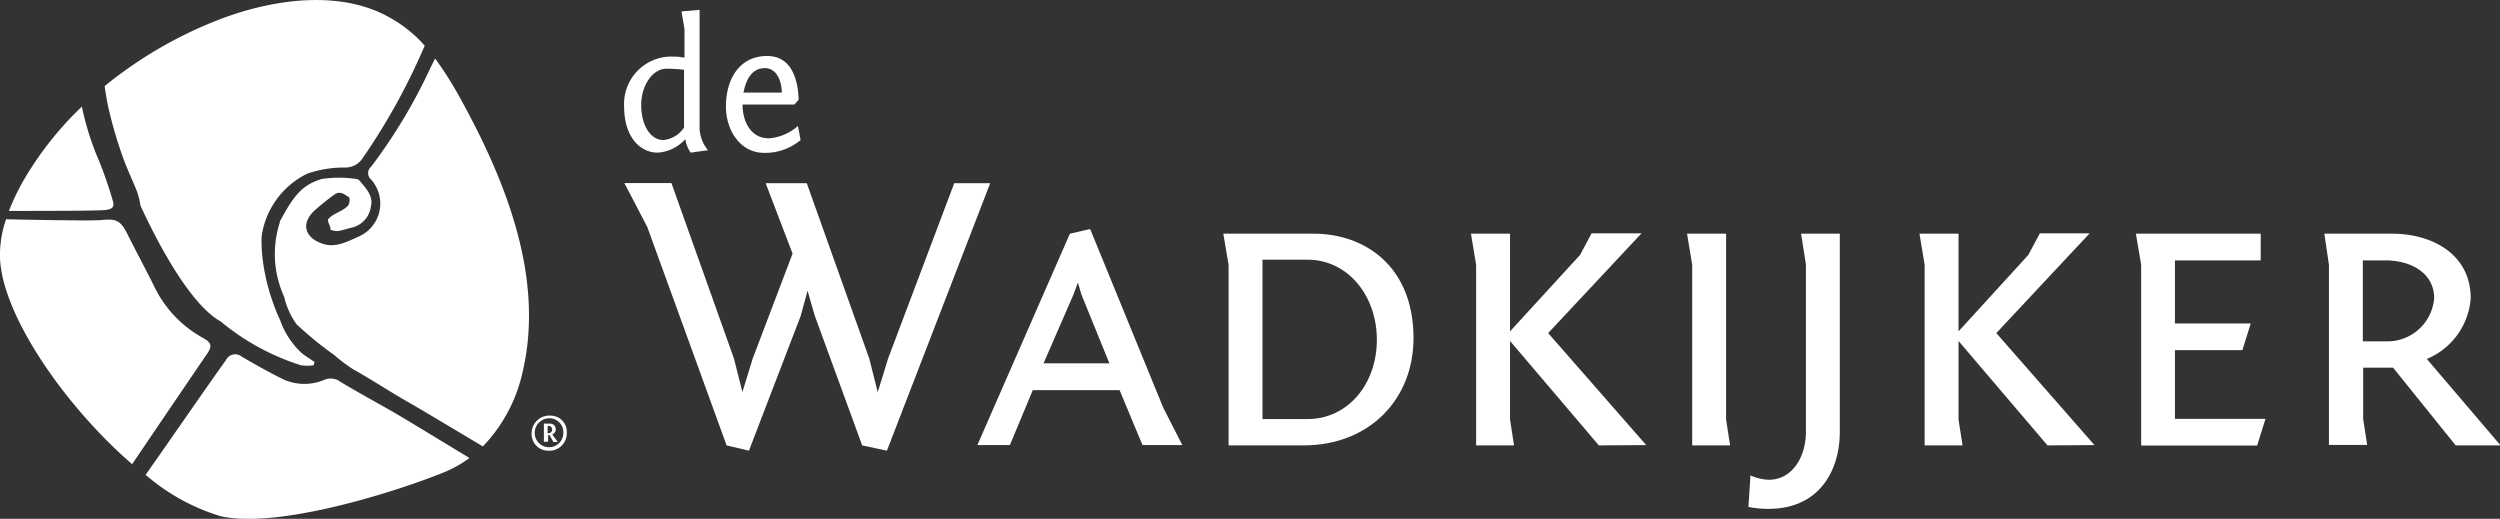
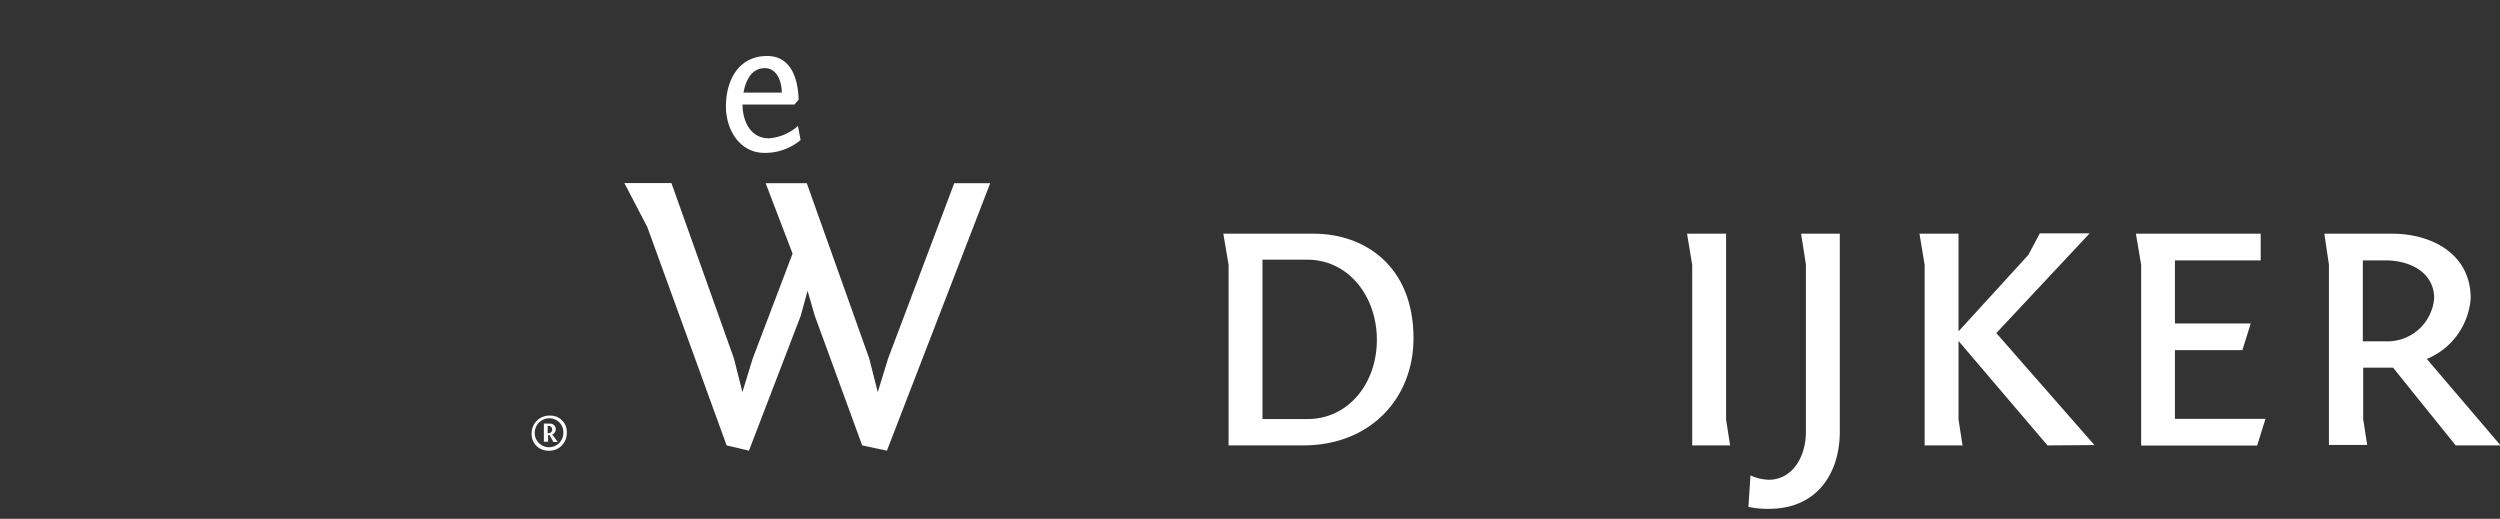
<svg xmlns="http://www.w3.org/2000/svg" viewBox="0 0 218.34 45.31">
  <rect x="0" y="0" width="218.34" height="45.31" fill="#333333" stroke="none" />
  <defs>
    <style>.cls-1{fill:#fff;}</style>
  </defs>
  <title>Asset 1</title>
  <g id="Layer_2" data-name="Layer 2">
    <g id="logo">
-       <path class="cls-1" d="M61.1,11.29a3.26,3.26,0,0,0,.73,1.83l-1.51.21a2.82,2.82,0,0,1-.47-1.18,3.51,3.51,0,0,1-2.42,1.18c-1.56,0-2.92-1.42-2.92-4a4.14,4.14,0,0,1,4-4.39c.36,0,.81,0,1.27.1V2.54L59.52,1,61.1.86Zm-1.36-.15V6.09A14.87,14.87,0,0,0,58.21,6C57,6,56,7.46,56,9.16c0,1.87.87,3.07,1.93,3.07A2.44,2.44,0,0,0,59.74,11.14Z" />
      <path class="cls-1" d="M69.75,8.71l-.37.42H64.85c0,1.46.71,2.95,2.29,2.95A4.28,4.28,0,0,0,69.69,11l.23,1.23a4.8,4.8,0,0,1-3.17,1.12c-2.13,0-3.35-2-3.35-4.05C63.4,7,64.51,4.89,67,4.89S69.72,7.7,69.75,8.71Zm-4.82-.62h3.35c0-.84-.36-2.14-1.48-2.14S65.16,6.92,64.93,8.09Z" />
      <path class="cls-1" d="M77.46,39.36,75.3,38.9,71.15,27.55l-.62-2.16-.6,2.2L65.41,39.36l-1.95-.46L56.53,19.82l-2-3.83h4.11l5.46,15.32.74,2.93.9-2.93,3.48-9.16L66.87,16h3.59l5.46,15.32.74,2.93.9-2.93L83.34,16h3.14Z" />
-       <path class="cls-1" d="M93.44,20.41,95.21,20l6.38,15.6,1.67,3.27H99.78l-2-4.8H90.2l-2,4.8H85.36Zm-2.3,11.32h5.75l-2.44-6-.31-1.05-.39,1.05Z" />
      <path class="cls-1" d="M114.75,20.41c4.39,0,8.7,2.79,8.7,9.13,0,5.25-3.76,9.36-9.64,9.36H107.3V23.13l-.46-2.72Zm-4.49,2.27V36.6h3.93c3.55,0,6.06-3.09,6.06-6.92s-2.51-7-6.06-7Z" />
-       <path class="cls-1" d="M139.64,38.9l-7.76-9.12v6.86l.35,2.26h-3.31V23.13l-.45-2.72h3.41v8.53L138,22.26l0,0,1-1.88h4.36l-8.15,8.71,8.56,9.78Z" />
      <path class="cls-1" d="M150.75,36.64l.35,2.26h-3.31V23.13l-.45-2.72h3.41Z" />
      <path class="cls-1" d="M160.68,37.72c0,3.48-1.88,6.72-6.2,6.72a8.27,8.27,0,0,1-1.78-.17l.18-2.75a4.13,4.13,0,0,0,1.6.38c2,0,3.24-1.92,3.24-4.18V23.09l-.42-2.68h3.38Z" />
      <path class="cls-1" d="M178.82,38.9l-7.77-9.12v6.86l.35,2.26h-3.31V23.13l-.45-2.72h3.41v8.53l6.1-6.68,0,0,1-1.88h4.35l-8.15,8.71,8.57,9.78Z" />
      <path class="cls-1" d="M187,23.13l-.46-2.72h10.9v2.33h-7.49v5.51h6.62l-.73,2.33h-5.89v6h7.91l-.73,2.33H187Z" />
      <path class="cls-1" d="M214.47,38.9,209,32.11l-2.61,0v4.49l.35,2.26H203.4V23.13L203,20.41h5.92c3.48,0,6.86,1.78,6.86,5.64a6.22,6.22,0,0,1-3.83,5.3l6.44,7.55Zm-6.16-9.09a4.1,4.1,0,0,0,4.28-3.76c0-2.19-2-3.31-4.28-3.31h-1.95v7.07Z" />
      <path class="cls-1" d="M47.86,39.36a1.44,1.44,0,0,1-1.43-1.51,1.55,1.55,0,0,1,1.69-1.55,1.41,1.41,0,0,1,1.38,1.5A1.52,1.52,0,0,1,47.86,39.36ZM48,36.53a1.28,1.28,0,0,0-1.3,1.28,1.25,1.25,0,1,0,2.5,0A1.22,1.22,0,0,0,48,36.53Zm.33,2.07L48,38h-.13v.39a1,1,0,0,0,0,.19H47.5l0-1.35,0-.24L48,37a.49.49,0,0,1,.54.5.48.48,0,0,1-.31.44l.48.66Zm-.12-1.1a.28.28,0,0,0-.27-.3h-.11l0,.64h.11A.34.34,0,0,0,48.23,37.5Z" />
-       <path class="cls-1" d="M9.83,17.46A35.43,35.43,0,0,0,8.63,14,24.23,24.23,0,0,1,7.15,9.31,29.17,29.17,0,0,0,2.51,15,20.43,20.43,0,0,0,.78,18.42c3.07,0,7.7,0,8.42-.08S10,18,9.83,17.46Zm7.91,12.06a10.15,10.15,0,0,1-4.23-4.42c-.79-1.6-1.64-3.17-2.44-4.77-.57-1.11-1-1.24-2.21-1.11-.64.07-5.35,0-8.33-.07A9.57,9.57,0,0,0,0,22.54c.2,5.05,5.75,13,11.54,18,1.88-2.78,5.39-7.95,6.54-9.63C18.54,30.23,18.48,29.93,17.74,29.52ZM10.68,13.58c.37,1.09.89,2.13,1.31,3.21a8.45,8.45,0,0,1,.29,1.2c4.14,8.89,6.75,9.9,7,10.09a20.8,20.8,0,0,0,7,3.82,3.74,3.74,0,0,0,1.11,0l.08-.29c-.38-.26-.78-.5-1.14-.79A7.11,7.11,0,0,1,24.48,28a18.28,18.28,0,0,1-1.56-5.51,12.72,12.72,0,0,1-.07-1.85,7.22,7.22,0,0,1,4-5.48,10,10,0,0,1,3.3-.53,1.78,1.78,0,0,0,1.46-.73A55.37,55.37,0,0,0,37,4.2l.1-.2a11.34,11.34,0,0,0-3-2.43C29.65-1,23.5-.06,18.68,1.89A36.78,36.78,0,0,0,9.14,7.52c.09.64.19,1.27.33,1.9A37.36,37.36,0,0,0,10.68,13.58ZM40,8.23a30.1,30.1,0,0,0-2-3.12l-.41.82a46.78,46.78,0,0,1-5.17,8.62.74.74,0,0,0,0,1.14,3.15,3.15,0,0,1-1.16,5c-1,.44-2,1-3.16.57-1.48-.53-1.8-1.71-.71-2.8A20.29,20.29,0,0,1,29.2,17c.49-.38.91,0,1.27.22.11.08.07.55-.06.71-.4.51-1.32.7-1.74,1.2-.14.17.26.7.19.93a1.74,1.74,0,0,0,.66.12c.44-.07.86-.23,1.29-.32a2.18,2.18,0,0,0,1.58-1.82c.25-.93-.46-1.62-1-2.28a.45.45,0,0,0-.28-.13,10.14,10.14,0,0,0-3,0c-1.83.54-2.52,1.6-3.67,3.71,0,0,0,.06,0,.08a9,9,0,0,0,.38,6.51,6.61,6.61,0,0,0,1.08,2.39A30.73,30.73,0,0,0,29.18,31a14.81,14.81,0,0,0,1.63,1.23c1.5.84,3.29,2,4.8,2.87.66.36,4.11,2.42,6.56,3.89a13.56,13.56,0,0,0,3.47-6.49C47.56,24.35,44.27,15.87,40,8.23ZM29.69,33.32a1.4,1.4,0,0,0-1.31-.17,4.47,4.47,0,0,1-3.6,0c-1.24-.62-2.46-1.29-3.66-2a.91.91,0,0,0-1.4.32c-1.28,1.77-5.11,7.31-7,10a17.93,17.93,0,0,0,6.54,3.61c4.88,1.12,15-2,19.54-3.84A10.12,10.12,0,0,0,41,40c-2.65-1.61-5.8-3.52-6.22-3.76C33.08,35.25,31.36,34.33,29.69,33.32Z" />
    </g>
  </g>
</svg>